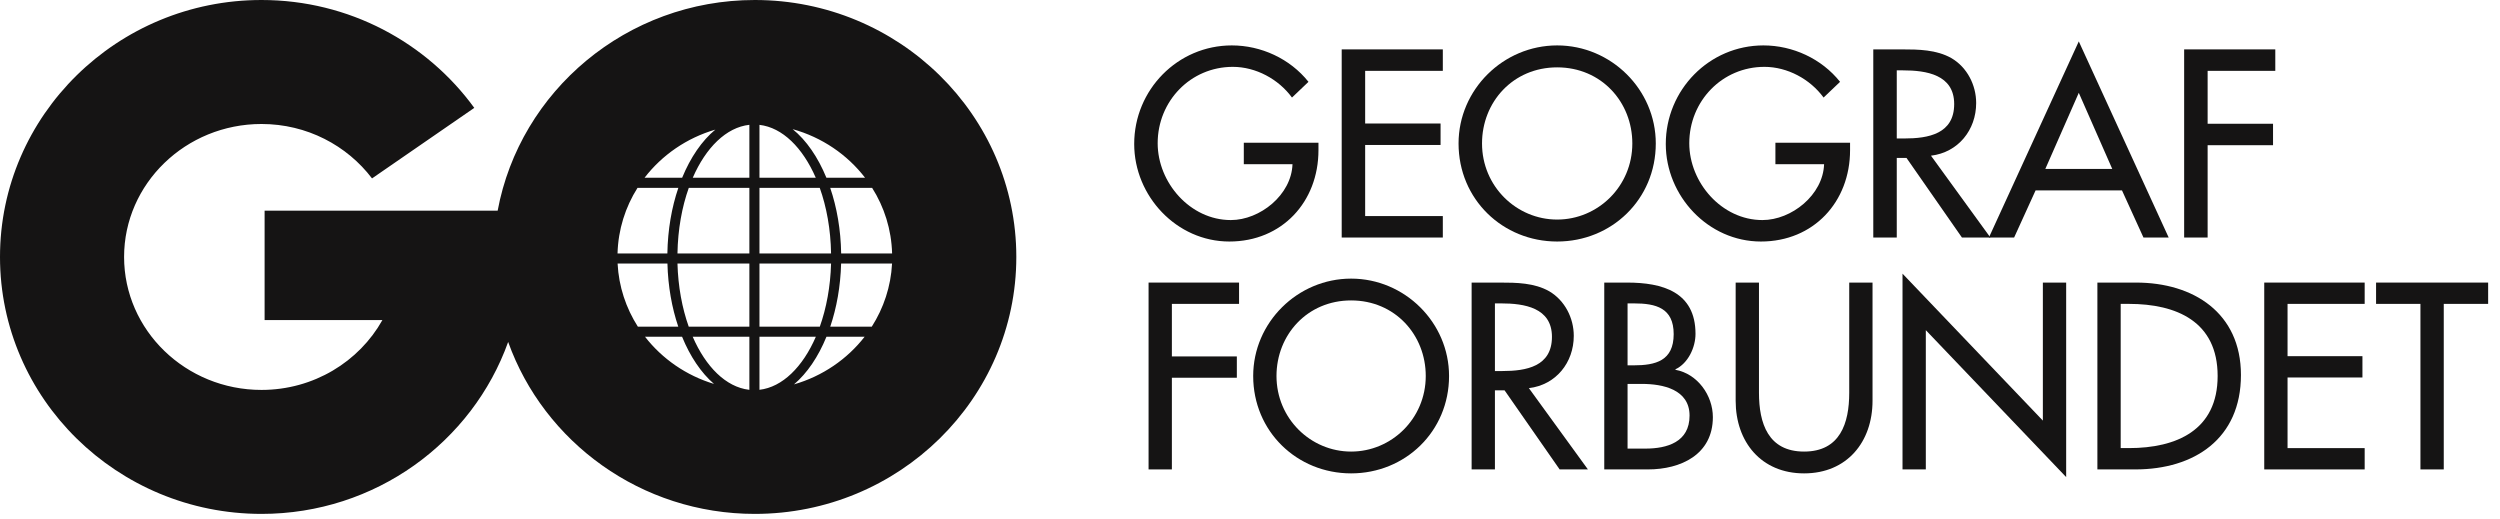
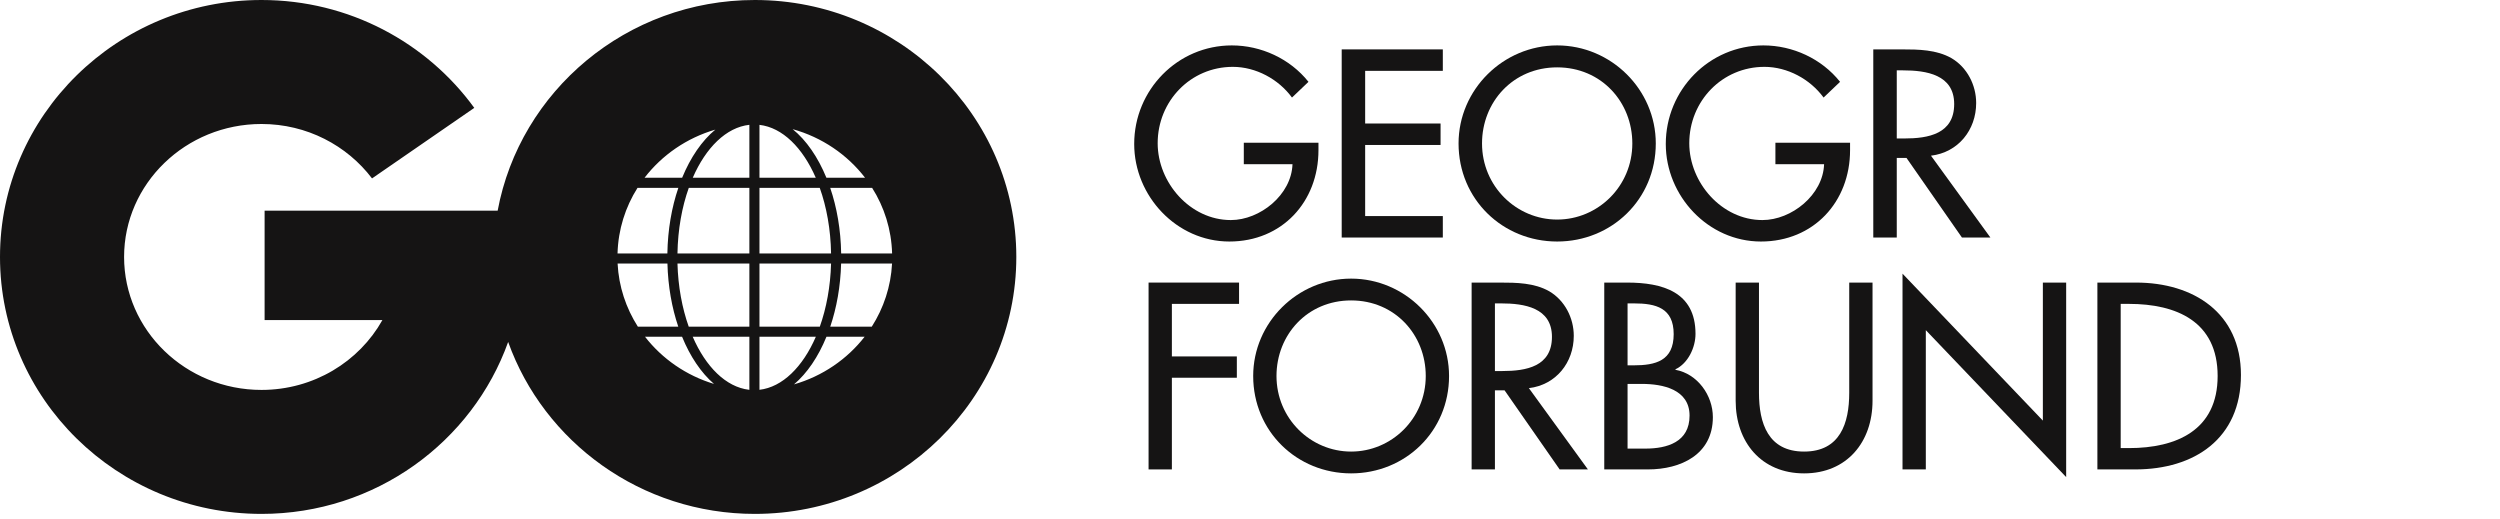
<svg xmlns="http://www.w3.org/2000/svg" width="159px" height="33px" viewBox="0 0 159 33" version="1.1">
  <title>Logo top@2x</title>
  <desc>Created with Sketch.</desc>
  <defs />
  <g id="Symbols" stroke="none" stroke-width="1" fill="none" fill-rule="evenodd">
    <g id="menubar" transform="translate(-22, -21)" fill="#151414">
      <g id="Logo-top" transform="translate(22, 21)">
        <path d="M83.854,9.077 L83.854,9.552 C83.854,12.838 81.536,15.361 78.185,15.361 C74.834,15.361 72.135,12.472 72.135,9.156 C72.135,5.712 74.898,2.888 78.344,2.888 C80.202,2.888 82.043,3.728 83.219,5.205 L82.17,6.204 C81.313,5.03 79.868,4.252 78.407,4.252 C75.724,4.252 73.628,6.426 73.628,9.109 C73.628,11.615 75.692,13.996 78.281,13.996 C80.138,13.996 82.139,12.394 82.203,10.441 L79.106,10.441 L79.106,9.077 L83.854,9.077 Z" id="Fill-1" />
        <polygon id="Fill-3" points="85.332 3.141 91.763 3.141 91.763 4.506 86.824 4.506 86.824 7.855 91.62 7.855 91.62 9.22 86.824 9.22 86.824 13.742 91.763 13.742 91.763 15.107 85.332 15.107" />
        <path d="M103.816,9.124 C103.816,6.49 101.847,4.284 99.036,4.284 C96.225,4.284 94.257,6.49 94.257,9.124 C94.257,11.854 96.448,13.964 99.036,13.964 C101.625,13.964 103.816,11.854 103.816,9.124 M105.308,9.124 C105.308,12.679 102.498,15.361 99.036,15.361 C95.574,15.361 92.764,12.679 92.764,9.124 C92.764,5.696 95.606,2.888 99.036,2.888 C102.466,2.888 105.308,5.696 105.308,9.124" id="Fill-5" />
        <path d="M117.664,9.077 L117.664,9.552 C117.664,12.838 115.345,15.361 111.995,15.361 C108.644,15.361 105.944,12.472 105.944,9.156 C105.944,5.712 108.707,2.888 112.154,2.888 C114.012,2.888 115.853,3.728 117.028,5.205 L115.98,6.204 C115.123,5.03 113.678,4.252 112.217,4.252 C109.533,4.252 107.438,6.426 107.438,9.109 C107.438,11.615 109.502,13.996 112.09,13.996 C113.948,13.996 115.949,12.394 116.012,10.441 L112.916,10.441 L112.916,9.077 L117.664,9.077 Z" id="Fill-7" />
        <path d="M120.634,8.807 L121.111,8.807 C122.635,8.807 124.286,8.521 124.286,6.617 C124.286,4.744 122.508,4.475 121.031,4.475 L120.634,4.475 L120.634,8.807 Z M126.589,15.107 L124.779,15.107 L121.253,10.044 L120.634,10.044 L120.634,15.107 L119.141,15.107 L119.141,3.141 L120.951,3.141 C122.016,3.141 123.158,3.157 124.111,3.697 C125.112,4.284 125.684,5.411 125.684,6.553 C125.684,8.268 124.54,9.695 122.81,9.902 L126.589,15.107 Z" id="Fill-9" />
-         <path d="M132.211,5.903 L130.083,10.743 L134.339,10.743 L132.211,5.903 Z M129.464,12.108 L128.098,15.107 L126.494,15.107 L132.211,2.634 L137.928,15.107 L136.324,15.107 L134.958,12.108 L129.464,12.108 Z" id="Fill-11" />
-         <polygon id="Fill-13" points="140.405 4.506 140.405 7.871 144.565 7.871 144.565 9.235 140.405 9.235 140.405 15.107 138.912 15.107 138.912 3.141 144.709 3.141 144.709 4.506" />
        <polygon id="Fill-15" points="74.531 19.327 74.531 22.669 78.663 22.669 78.663 24.024 74.531 24.024 74.531 29.855 73.049 29.855 73.049 17.972 78.804 17.972 78.804 19.327" />
        <path d="M90.678,23.913 C90.678,21.298 88.723,19.107 85.931,19.107 C83.141,19.107 81.185,21.298 81.185,23.913 C81.185,26.624 83.361,28.72 85.931,28.72 C88.502,28.72 90.678,26.624 90.678,23.913 M92.16,23.913 C92.16,27.443 89.369,30.107 85.931,30.107 C82.494,30.107 79.703,27.443 79.703,23.913 C79.703,20.51 82.525,17.72 85.931,17.72 C89.337,17.72 92.16,20.51 92.16,23.913" id="Fill-17" />
        <path d="M95.077,23.598 L95.55,23.598 C97.064,23.598 98.704,23.315 98.704,21.423 C98.704,19.564 96.938,19.296 95.471,19.296 L95.077,19.296 L95.077,23.598 Z M100.991,29.855 L99.193,29.855 L95.692,24.827 L95.077,24.827 L95.077,29.855 L93.595,29.855 L93.595,17.972 L95.392,17.972 C96.449,17.972 97.584,17.988 98.53,18.524 C99.524,19.107 100.092,20.226 100.092,21.36 C100.092,23.062 98.957,24.481 97.237,24.686 L100.991,29.855 Z" id="Fill-19" />
        <path d="M103.513,28.531 L104.648,28.531 C106.02,28.531 107.456,28.121 107.456,26.435 C107.456,24.764 105.753,24.417 104.427,24.417 L103.513,24.417 L103.513,28.531 Z M103.513,23.236 L103.891,23.236 C105.295,23.236 106.446,22.952 106.446,21.25 C106.446,19.58 105.31,19.296 103.923,19.296 L103.513,19.296 L103.513,23.236 Z M102.031,17.972 L103.481,17.972 C105.721,17.972 107.834,18.555 107.834,21.234 C107.834,22.101 107.361,23.11 106.557,23.488 L106.557,23.519 C107.96,23.772 108.938,25.143 108.938,26.529 C108.938,28.909 106.903,29.855 104.806,29.855 L102.031,29.855 L102.031,17.972 Z" id="Fill-21" />
        <path d="M111.871,17.972 L111.871,24.985 C111.871,26.923 112.454,28.72 114.74,28.72 C117.027,28.72 117.611,26.923 117.611,24.985 L117.611,17.972 L119.093,17.972 L119.093,25.489 C119.093,28.106 117.469,30.107 114.74,30.107 C112.012,30.107 110.388,28.106 110.388,25.489 L110.388,17.972 L111.871,17.972 Z" id="Fill-23" />
        <polygon id="Fill-25" points="121 17.405 129.926 26.75 129.926 17.972 131.408 17.972 131.408 30.343 122.482 20.998 122.482 29.855 121 29.855" />
        <path d="M134.876,28.499 L135.397,28.499 C138.424,28.499 141.042,27.364 141.042,23.913 C141.042,20.446 138.424,19.327 135.397,19.327 L134.876,19.327 L134.876,28.499 Z M133.394,17.972 L135.854,17.972 C139.497,17.972 142.524,19.895 142.524,23.85 C142.524,27.9 139.56,29.855 135.806,29.855 L133.394,29.855 L133.394,17.972 Z" id="Fill-27" />
-         <polygon id="Fill-29" points="144.006 17.972 150.393 17.972 150.393 19.327 145.488 19.327 145.488 22.653 150.251 22.653 150.251 24.008 145.488 24.008 145.488 28.5 150.393 28.5 150.393 29.855 144.006 29.855" />
-         <polygon id="Fill-31" points="155.423 29.855 153.94 29.855 153.94 19.327 151.118 19.327 151.118 17.972 158.246 17.972 158.246 19.327 155.423 19.327" />
        <path d="M50.498,24.447 C51.333,23.739 52.043,22.691 52.563,21.417 L54.99,21.417 C53.879,22.845 52.311,23.924 50.498,24.447 L50.498,24.447 Z M48.302,24.791 L48.302,21.417 L51.888,21.417 C51.057,23.333 49.767,24.621 48.302,24.791 L48.302,24.791 Z M47.629,24.789 C46.169,24.614 44.884,23.327 44.056,21.417 L47.66,21.417 L47.66,24.79 C47.65,24.79 47.64,24.79 47.629,24.789 L47.629,24.789 Z M41.023,21.417 L43.38,21.417 C43.893,22.673 44.591,23.711 45.411,24.418 C43.642,23.884 42.113,22.819 41.023,21.417 L41.023,21.417 Z M40.546,11.947 L43.143,11.947 C42.719,13.188 42.47,14.608 42.445,16.119 L39.275,16.119 C39.317,14.595 39.773,13.169 40.546,11.947 L40.546,11.947 Z M45.496,8.243 C44.641,8.949 43.915,10.011 43.384,11.306 L40.993,11.306 C42.103,9.863 43.675,8.773 45.496,8.243 L45.496,8.243 Z M47.66,7.938 L47.66,11.306 L44.059,11.306 C44.894,9.386 46.19,8.099 47.66,7.938 L47.66,7.938 Z M43.087,16.119 C43.113,14.594 43.371,13.168 43.807,11.947 L47.66,11.947 L47.66,16.119 L43.087,16.119 Z M43.087,16.76 L47.66,16.76 L47.66,20.776 L43.803,20.776 C43.384,19.597 43.127,18.227 43.087,16.76 L43.087,16.76 Z M39.279,16.76 L42.449,16.76 C42.486,18.212 42.732,19.577 43.138,20.776 L40.568,20.776 C39.815,19.597 39.353,18.227 39.279,16.76 L39.279,16.76 Z M52.856,16.76 C52.816,18.227 52.559,19.596 52.14,20.776 L48.302,20.776 L48.302,16.76 L52.856,16.76 Z M48.302,11.947 L52.136,11.947 C52.572,13.168 52.831,14.594 52.856,16.119 L48.302,16.119 L48.302,11.947 Z M48.302,7.941 C49.764,8.11 51.053,9.395 51.884,11.306 L48.302,11.306 L48.302,7.941 Z M55.019,11.306 L52.56,11.306 C52.021,9.993 51.283,8.92 50.413,8.214 C52.278,8.732 53.889,9.836 55.019,11.306 L55.019,11.306 Z M55.445,20.776 L52.804,20.776 C53.21,19.577 53.457,18.212 53.495,16.76 L56.735,16.76 C56.66,18.227 56.197,19.597 55.445,20.776 L55.445,20.776 Z M56.738,16.119 L53.498,16.119 C53.474,14.608 53.224,13.188 52.801,11.947 L55.467,11.947 C56.24,13.169 56.696,14.595 56.738,16.119 L56.738,16.119 Z M48.007,5.15625e-05 C39.859,5.15625e-05 33.065,5.789 31.651,13.4 L16.829,13.4 L16.829,20.358 L24.32,20.358 C22.84,23.001 19.949,24.799 16.631,24.799 C11.812,24.799 7.892,21.005 7.892,16.342 C7.892,11.679 11.812,7.886 16.631,7.886 C19.518,7.886 22.071,9.252 23.661,11.347 L30.164,6.861 C27.147,2.711 22.207,5.15625e-05 16.631,5.15625e-05 C7.461,5.15625e-05 0,7.331 0,16.342 C0,25.354 7.461,32.684 16.631,32.684 C23.874,32.684 30.042,28.11 32.319,21.748 C34.595,28.11 40.765,32.684 48.007,32.684 C57.177,32.684 64.638,25.354 64.638,16.342 C64.638,7.331 57.177,5.15625e-05 48.007,5.15625e-05 L48.007,5.15625e-05 Z" id="Fill-33" />
      </g>
    </g>
  </g>
</svg>